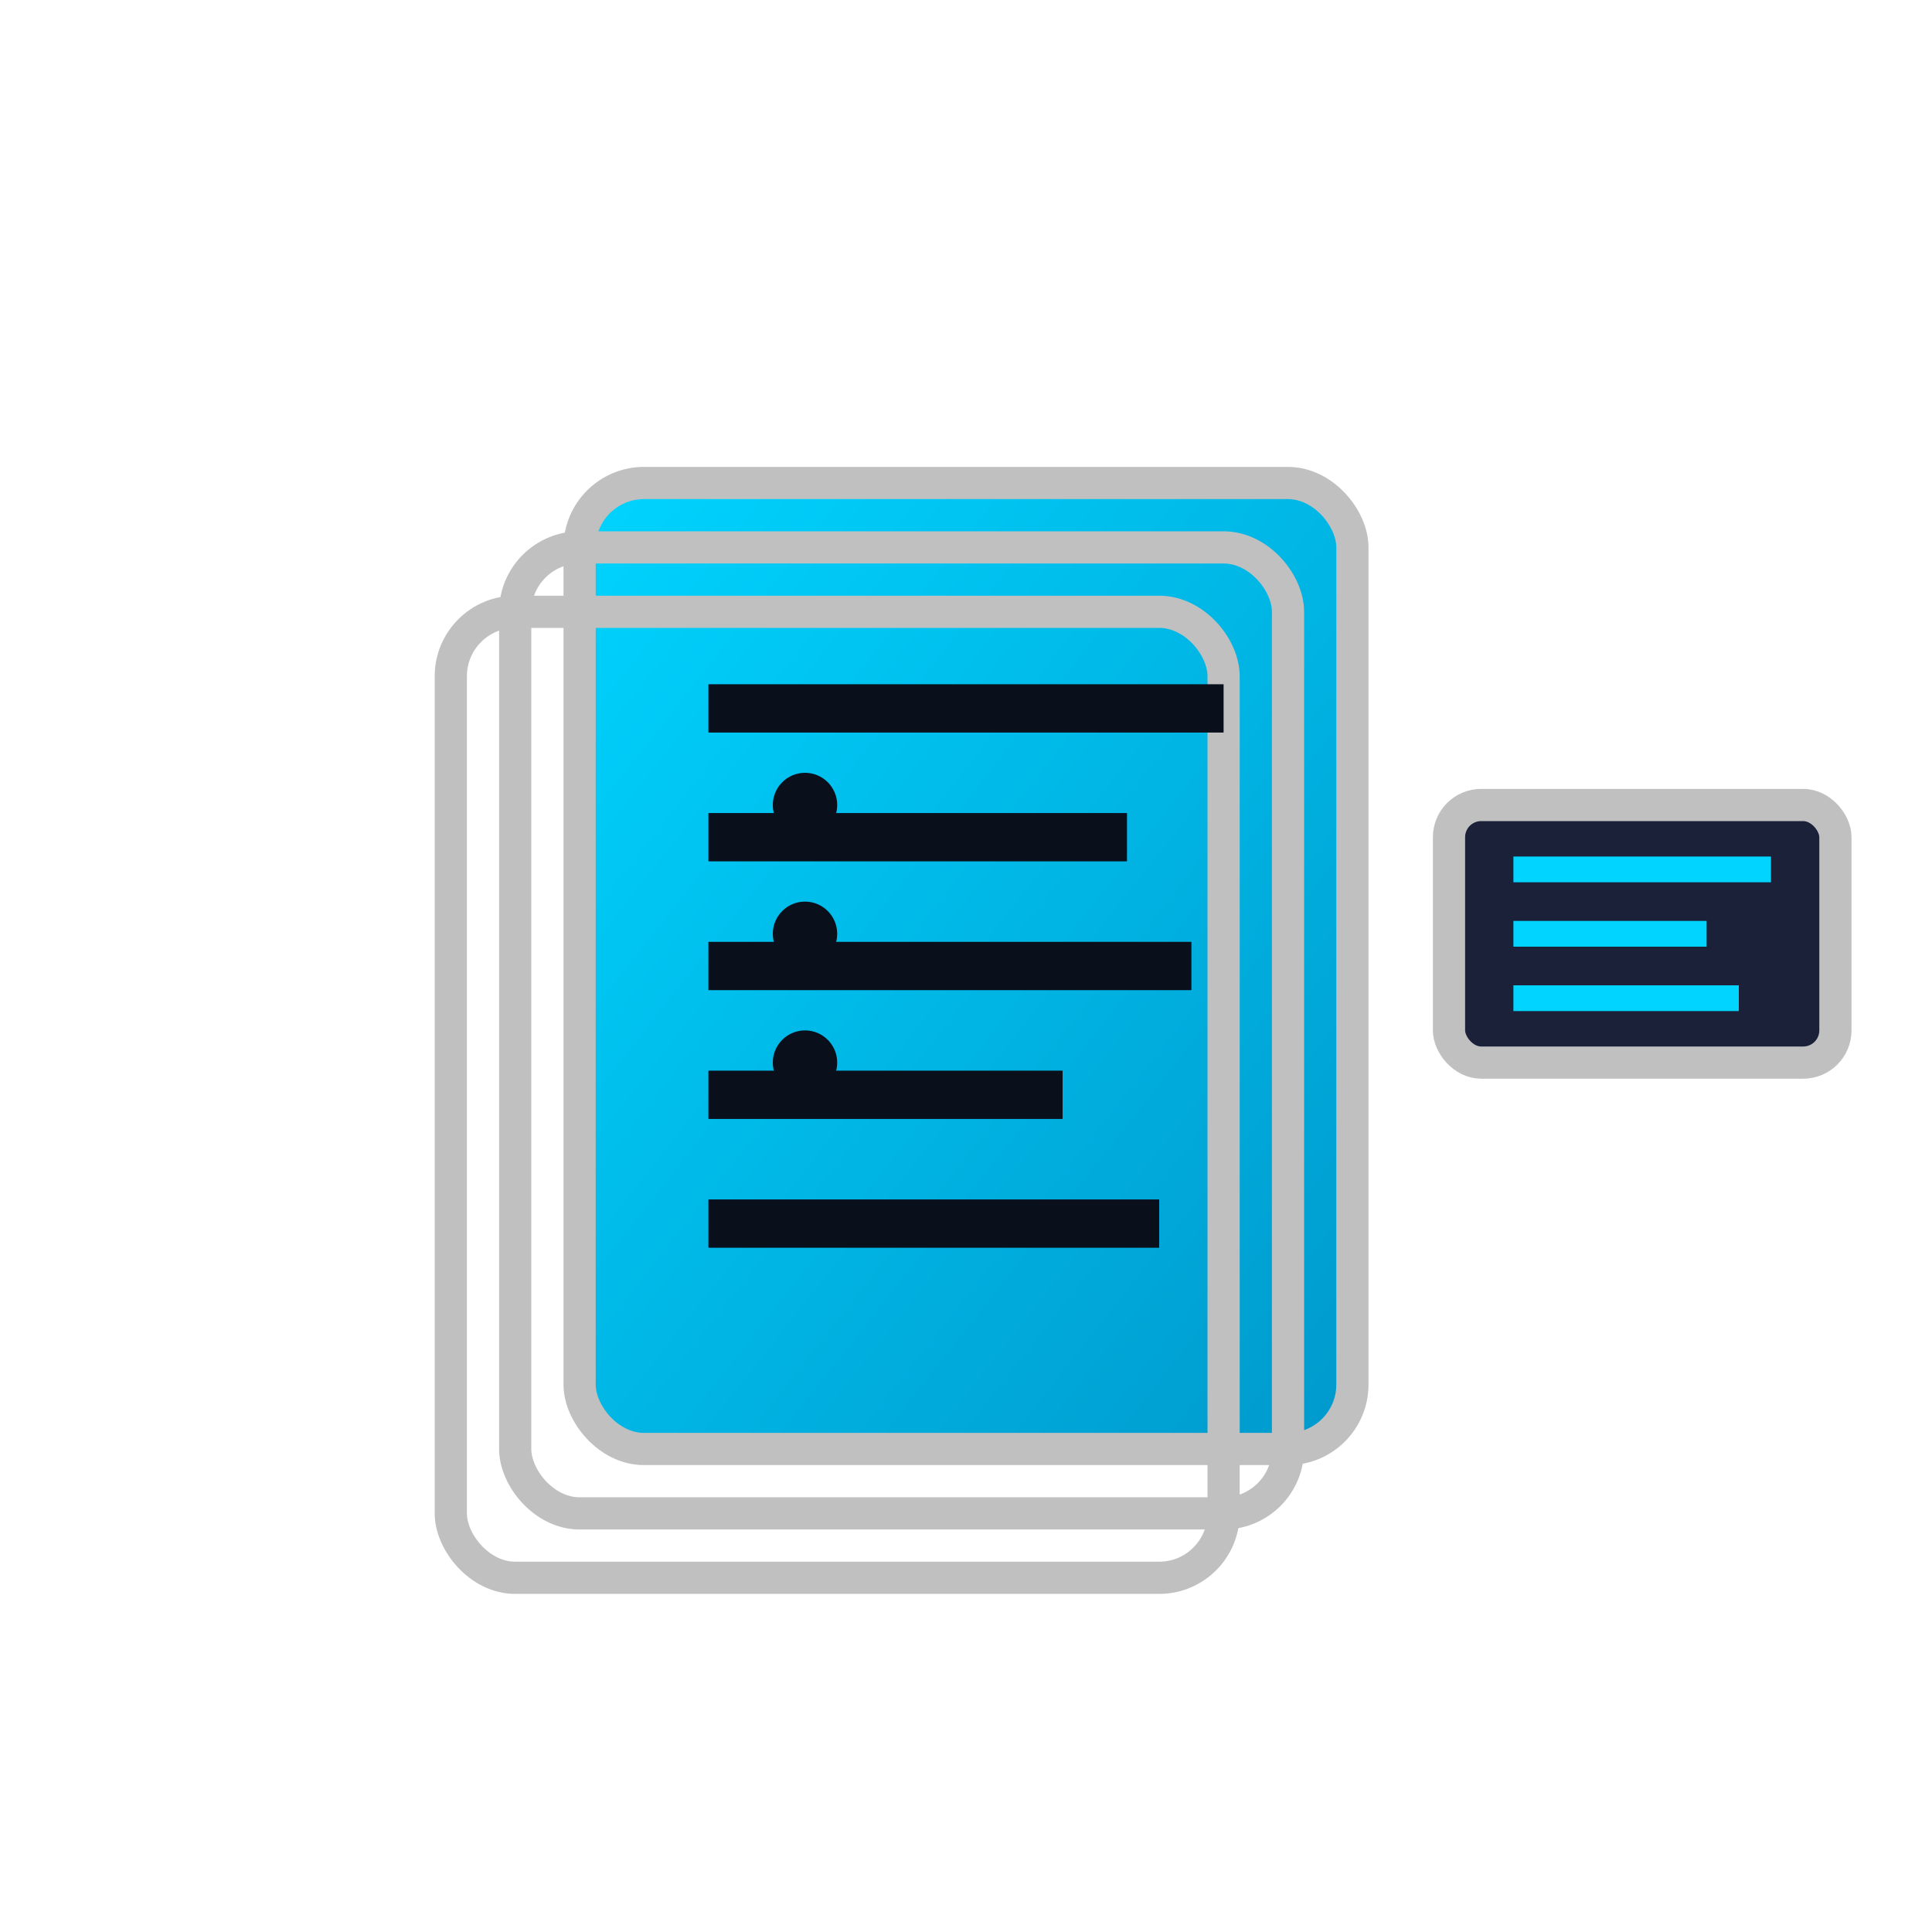
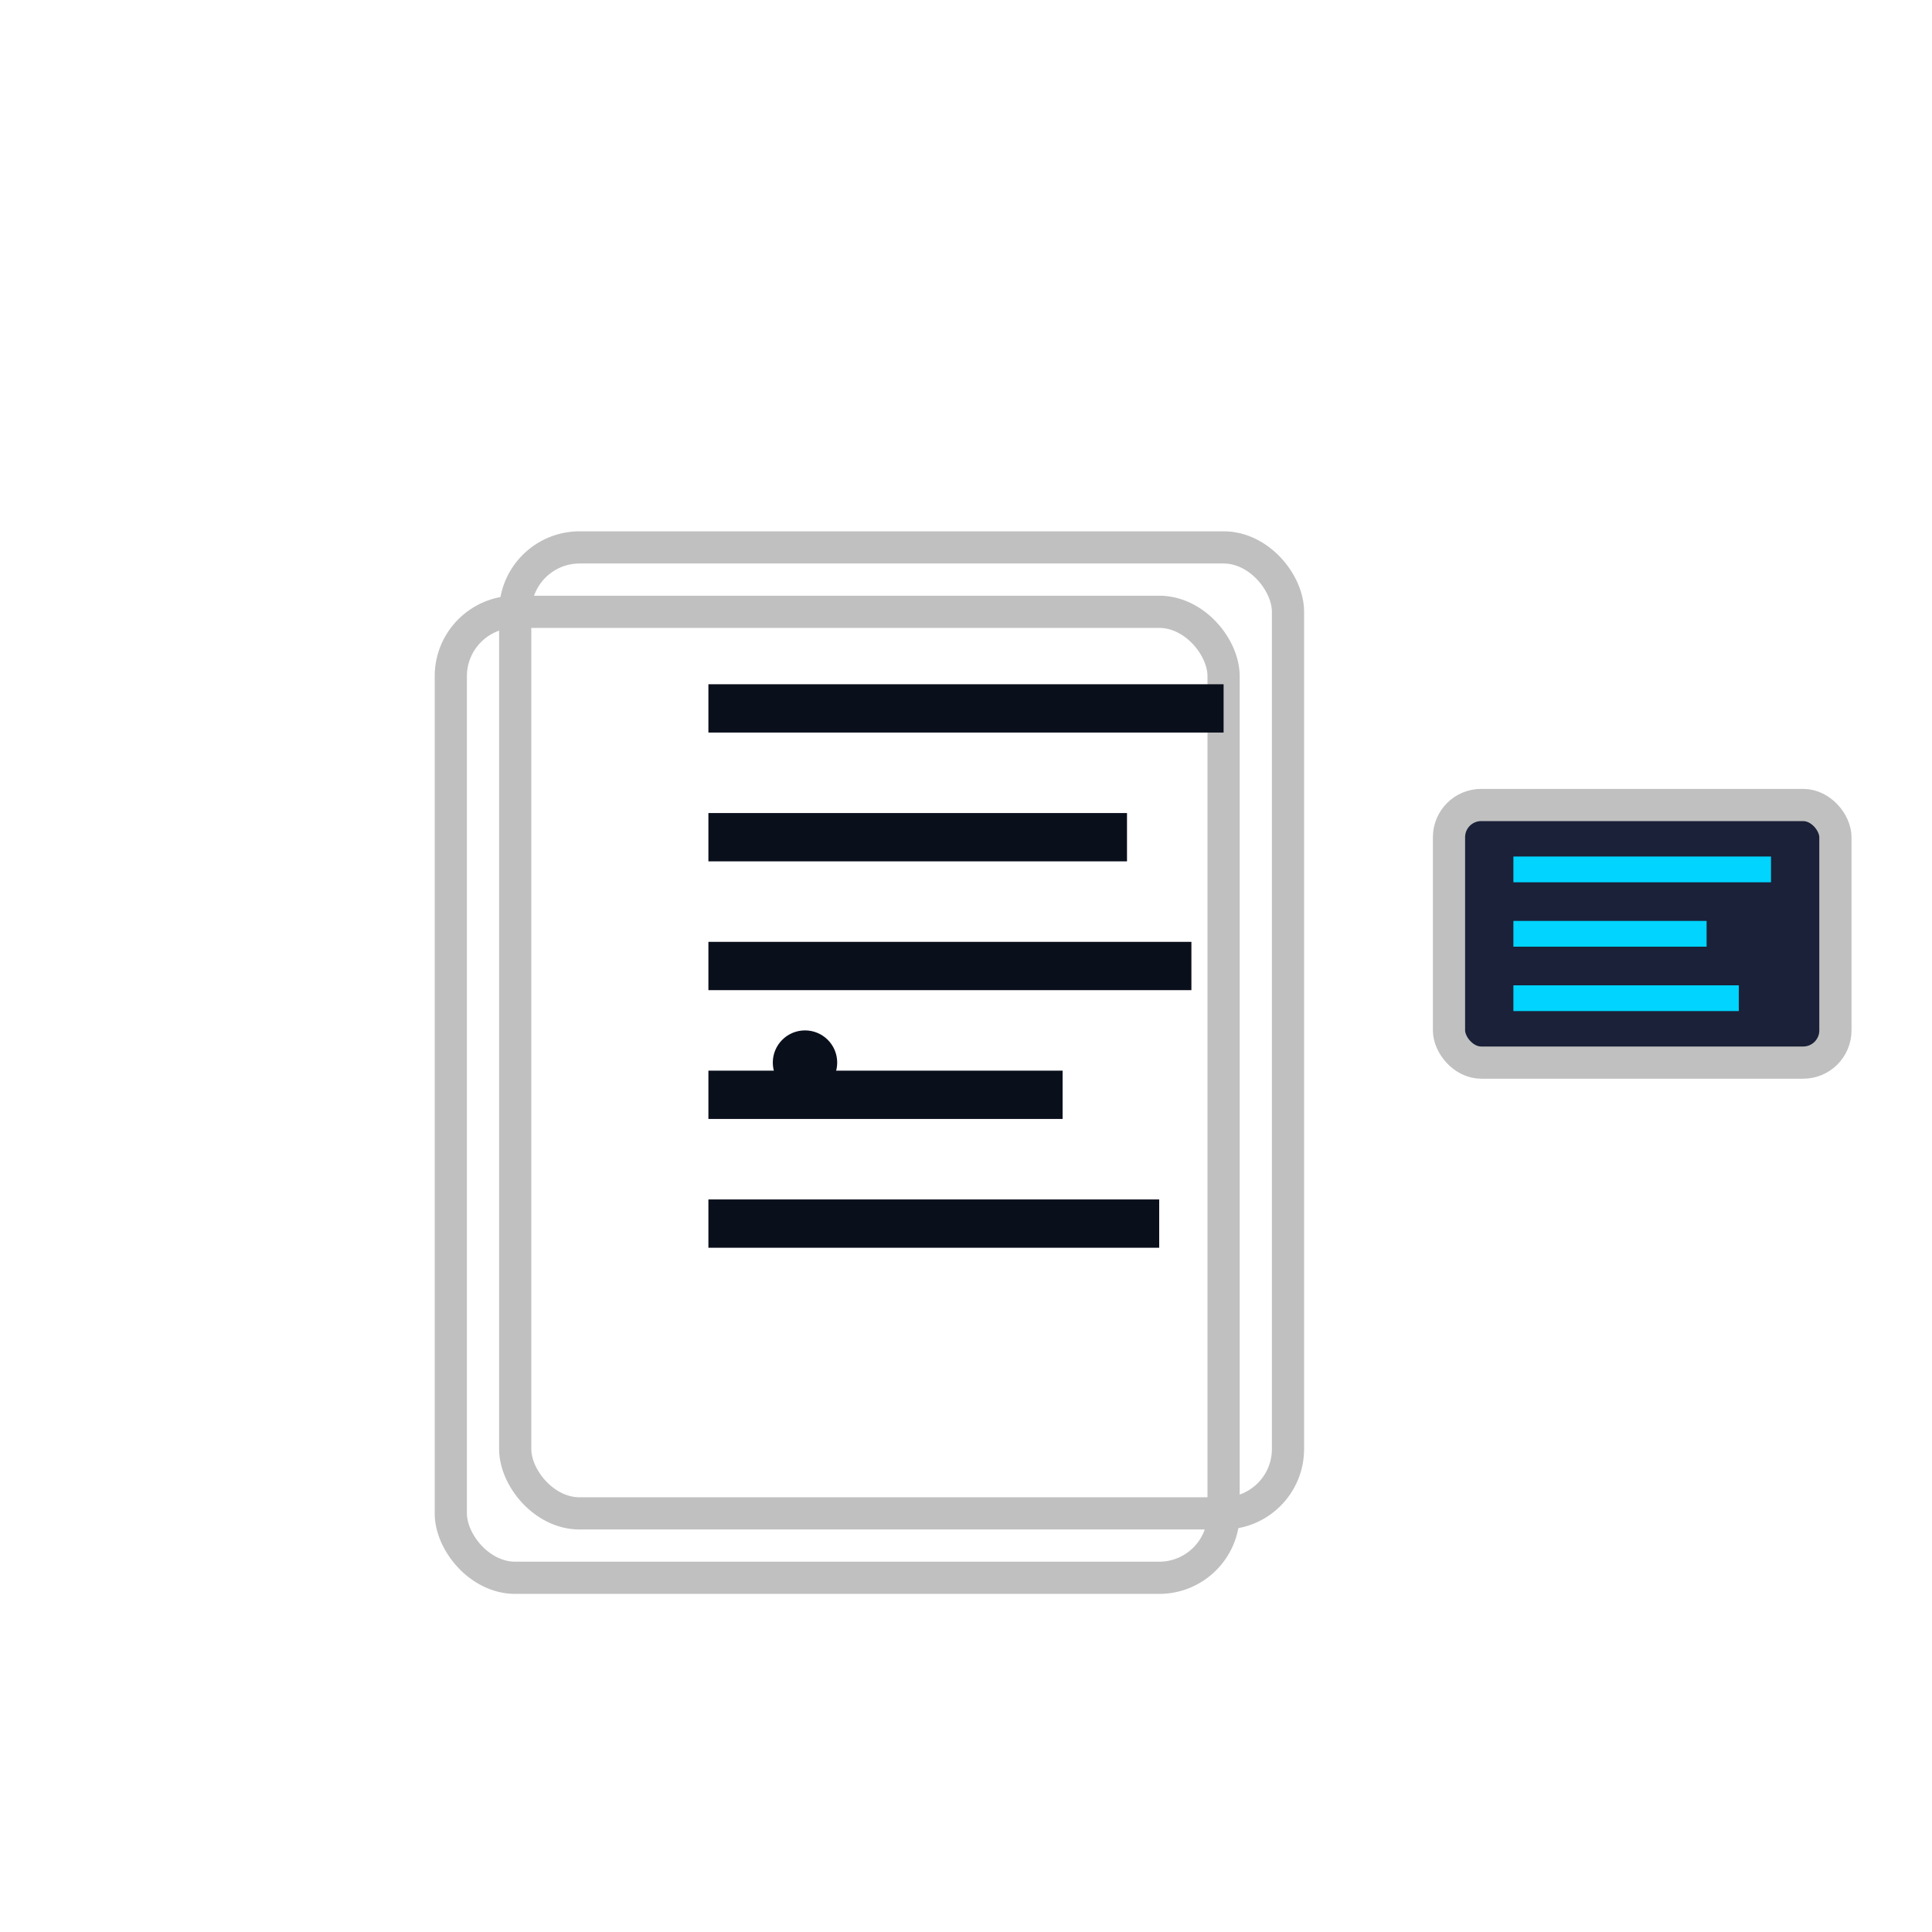
<svg xmlns="http://www.w3.org/2000/svg" width="60" height="60" viewBox="0 0 60 60">
  <defs>
    <linearGradient id="docsGradient" x1="0%" y1="0%" x2="100%" y2="100%">
      <stop offset="0%" style="stop-color:#00D4FF;stop-opacity:1" />
      <stop offset="100%" style="stop-color:#0099CC;stop-opacity:1" />
    </linearGradient>
  </defs>
-   <rect x="18" y="15" width="24" height="30" fill="url(#docsGradient)" rx="2" stroke="#C0C0C0" stroke-width="1" />
  <rect x="16" y="17" width="24" height="30" fill="none" stroke="#C0C0C0" stroke-width="1" rx="2" />
  <rect x="14" y="19" width="24" height="30" fill="none" stroke="#C0C0C0" stroke-width="1" rx="2" />
  <path d="M22 22 L38 22 M22 26 L35 26 M22 30 L37 30 M22 34 L33 34 M22 38 L36 38" stroke="#0A0F1C" stroke-width="1.5" />
-   <circle cx="25" cy="25" r="1" fill="#0A0F1C" />
-   <circle cx="25" cy="29" r="1" fill="#0A0F1C" />
  <circle cx="25" cy="33" r="1" fill="#0A0F1C" />
  <rect x="45" y="25" width="12" height="8" fill="#1A2138" rx="1" stroke="#C0C0C0" stroke-width="1" />
  <path d="M47 27 L55 27 M47 29 L53 29 M47 31 L54 31" stroke="#00D4FF" stroke-width="0.8" />
</svg>